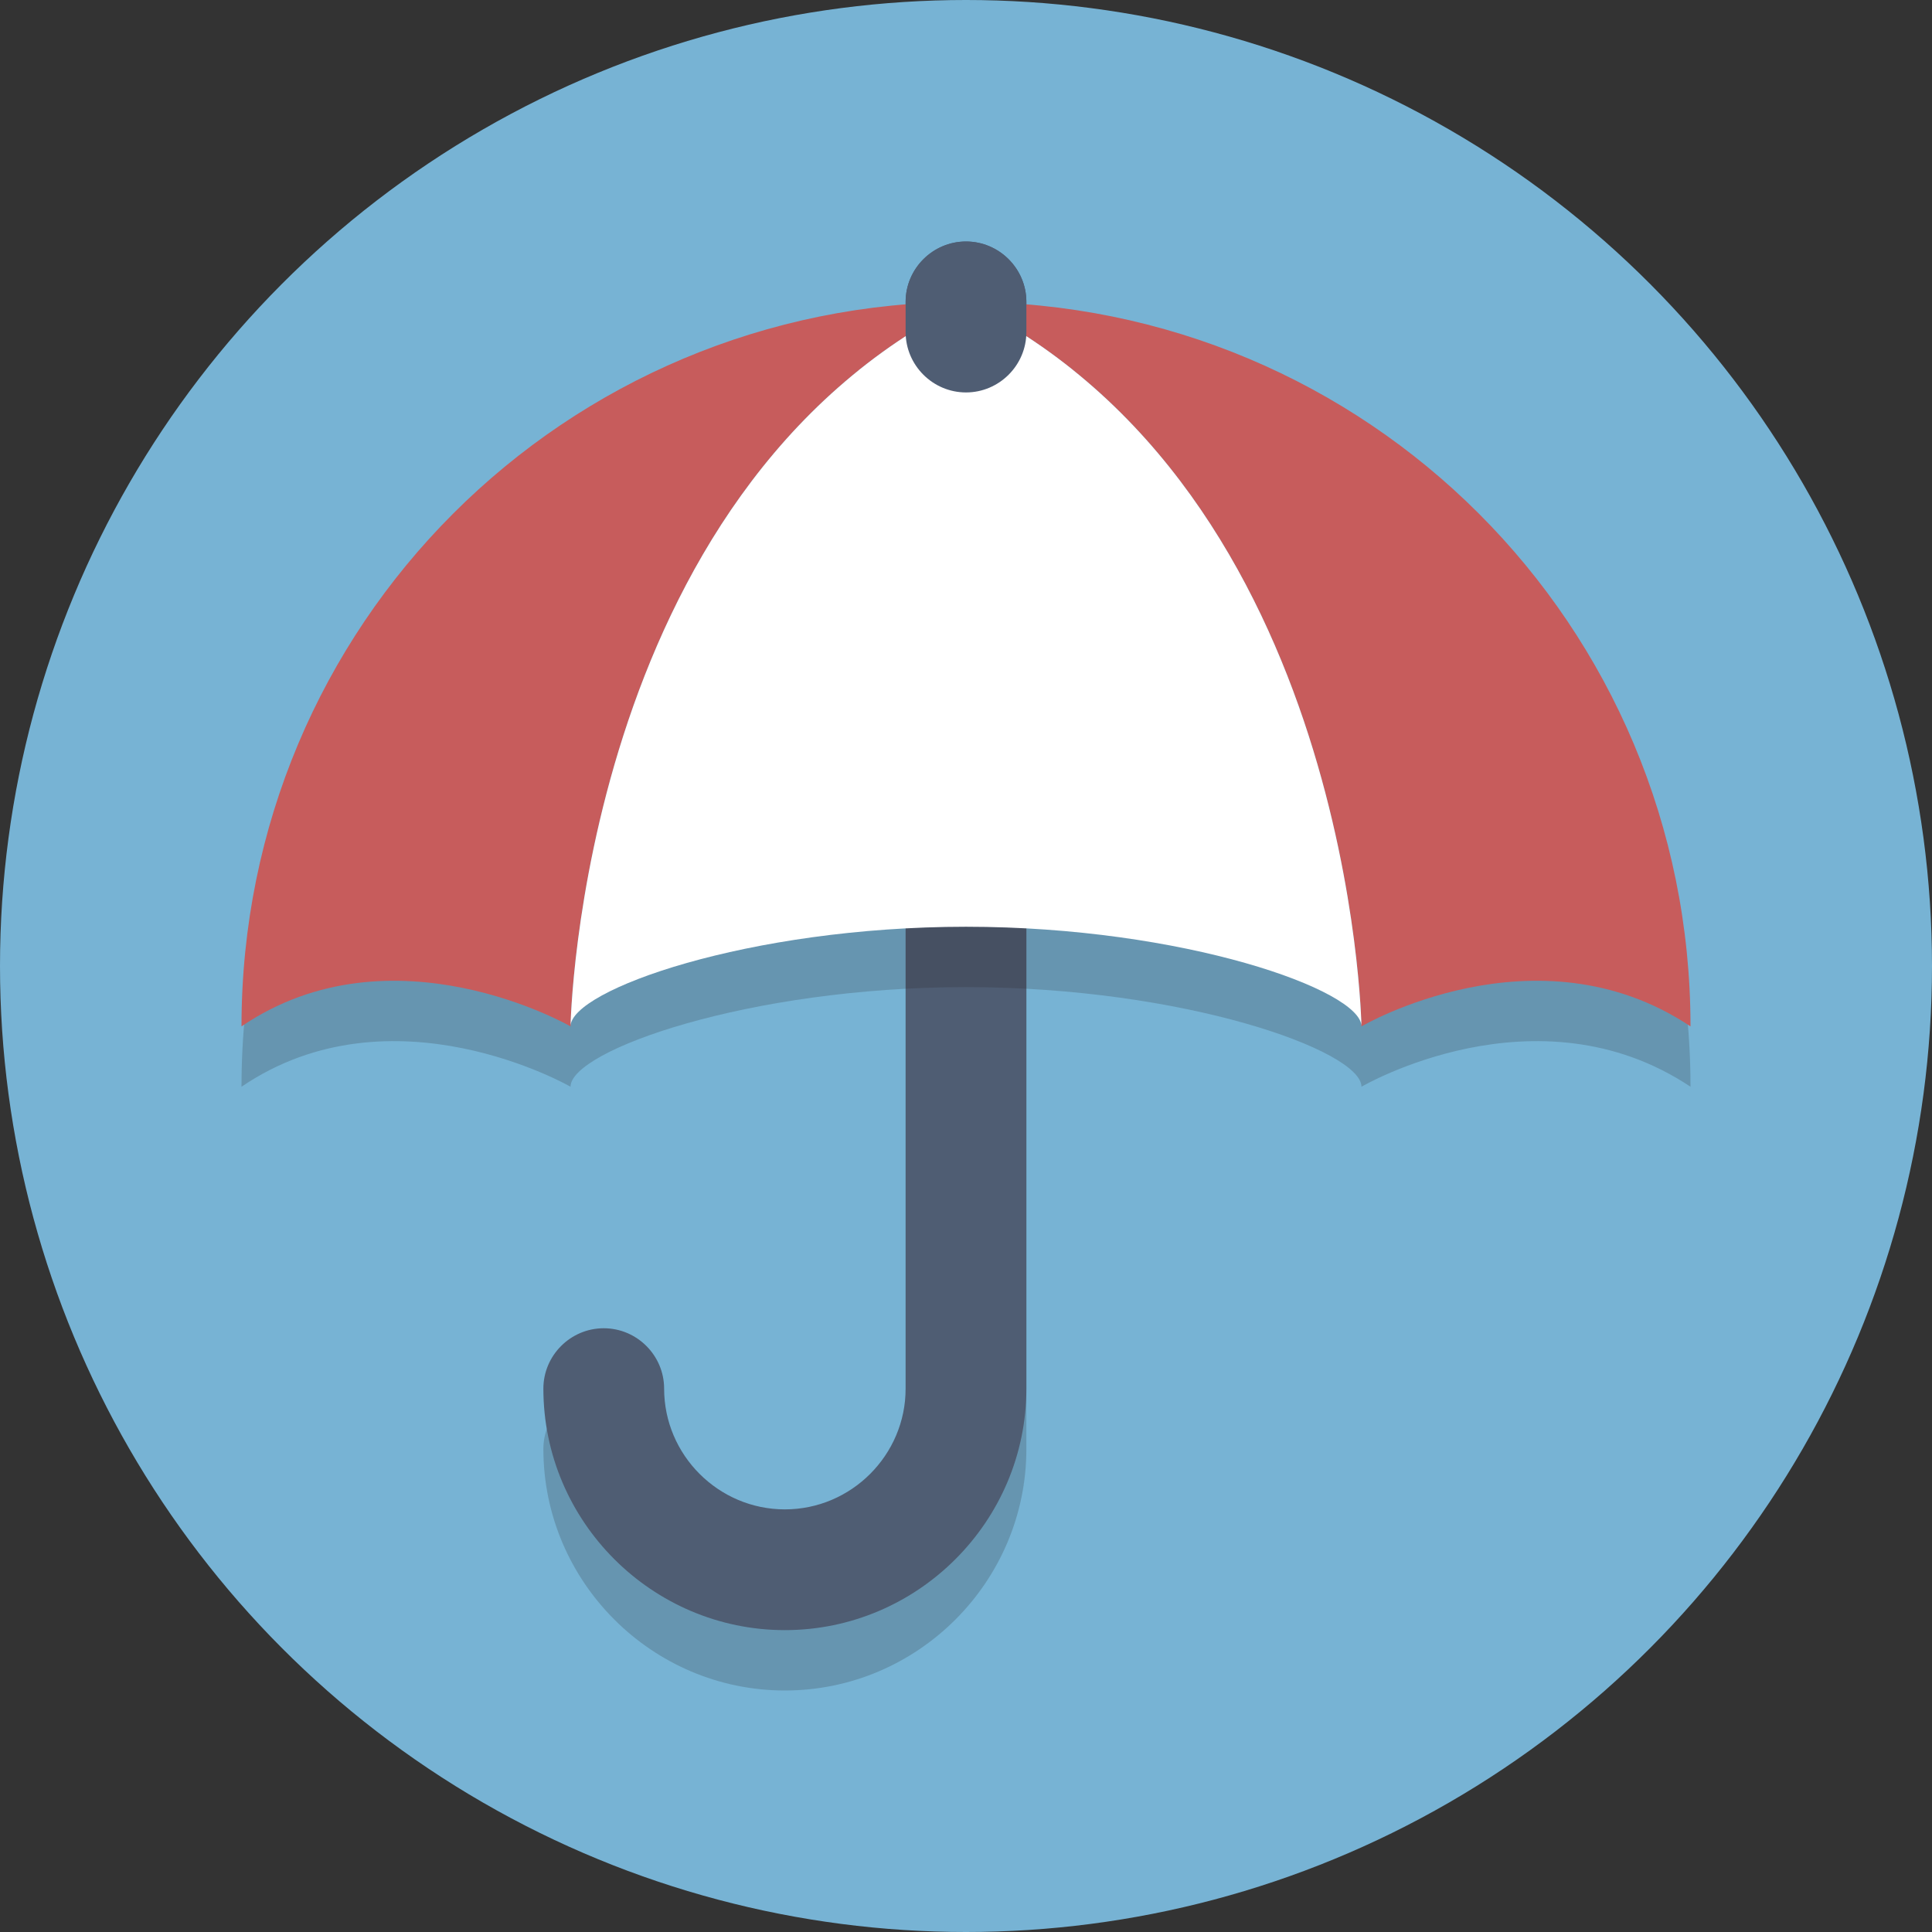
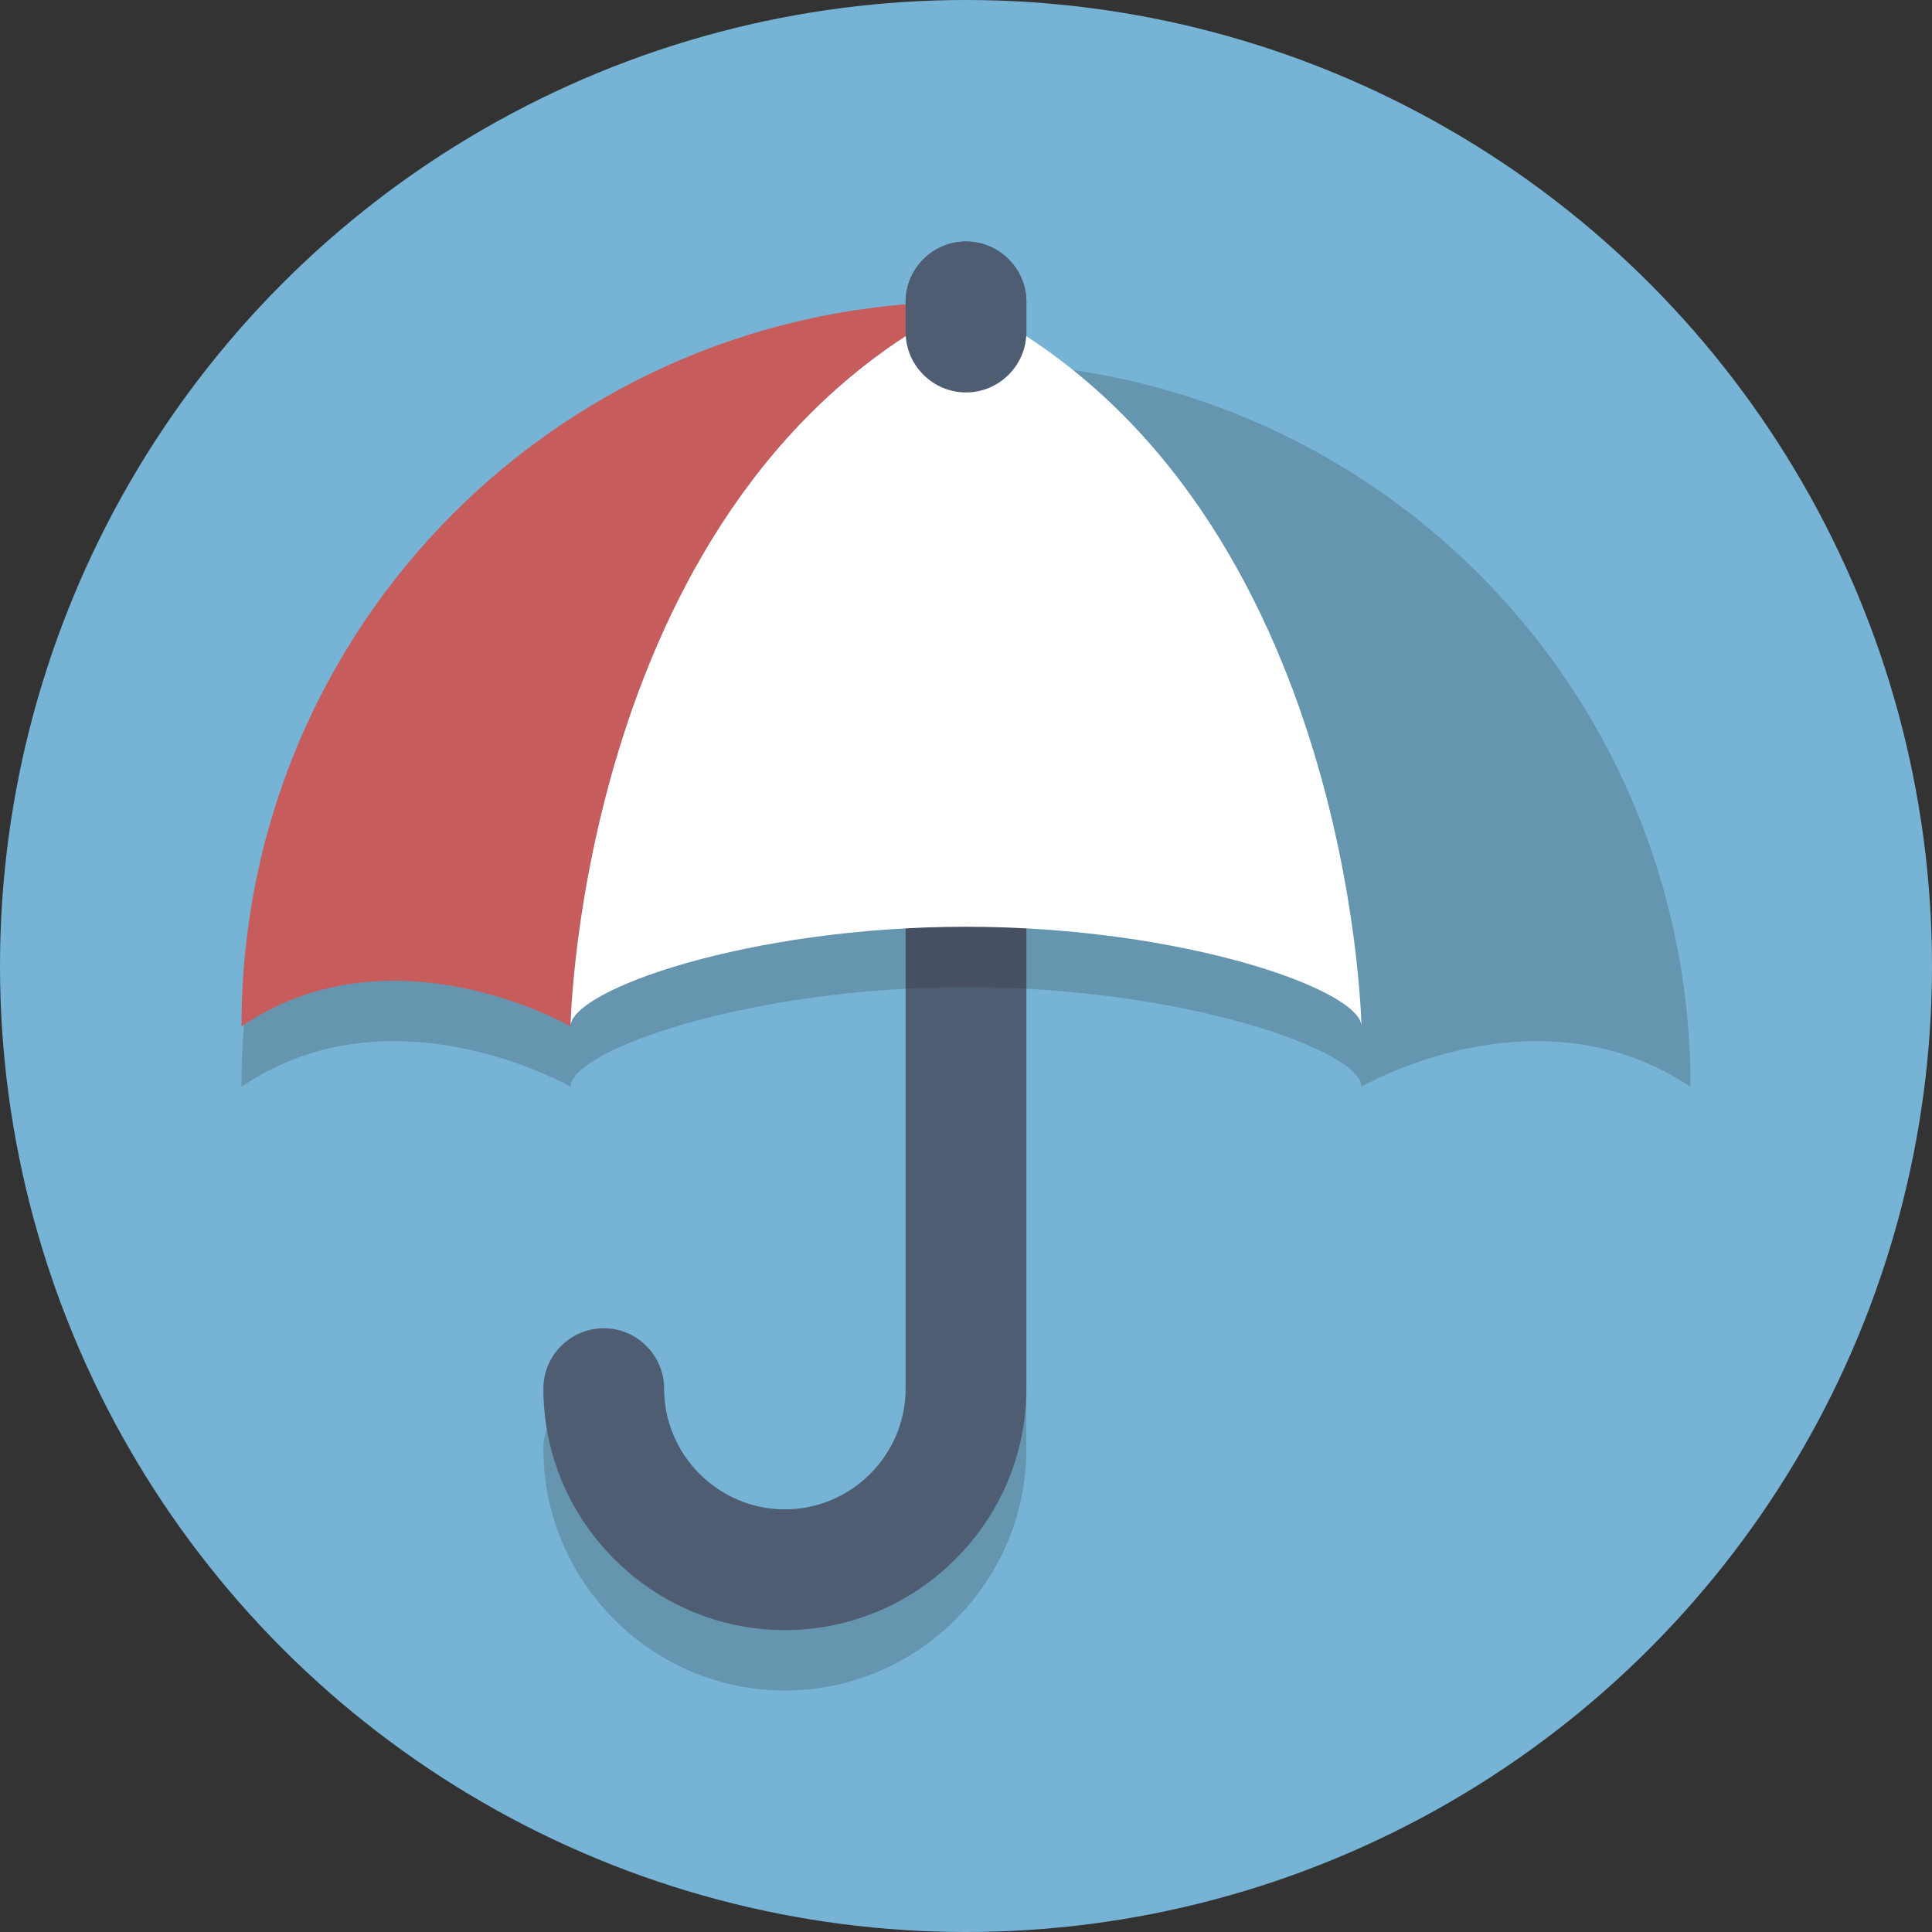
<svg xmlns="http://www.w3.org/2000/svg" height="800px" width="800px" version="1.1" viewBox="0 0 64 64" xml:space="preserve">
  <rect x="0" y="0" width="64" height="64" fill="#333333" stroke="none" />
  <style type="text/css">
	.st0{fill:#77B3D4;}
	.st1{opacity:0.2;}
	.st2{fill:#231F20;}
	.st3{fill:#4F5D73;}
	.st4{fill:#C75C5C;}
	.st5{fill:#FFFFFF;}
</style>
  <g id="Layer_1">
    <g>
      <circle class="st0" cx="32" cy="32" r="32" />
    </g>
    <g class="st1">
      <g>
        <path class="st2" d="M26,56c-4.4,0-8-3.6-8-8c0-1.1,0.9-2,2-2s2,0.9,2,2c0,2.2,1.8,4,4,4s4-1.8,4-4V12c0-1.1,0.9-2,2-2s2,0.9,2,2     v36C34,52.4,30.4,56,26,56z" />
      </g>
    </g>
    <g>
      <path class="st3" d="M26,54c-4.4,0-8-3.6-8-8c0-1.1,0.9-2,2-2s2,0.9,2,2c0,2.2,1.8,4,4,4s4-1.8,4-4V10c0-1.1,0.9-2,2-2s2,0.9,2,2    v36C34,50.4,30.4,54,26,54z" />
    </g>
    <g>
-       <path class="st4" d="M32,10" />
-     </g>
+       </g>
    <g class="st1">
      <path class="st2" d="M32,12C18.7,12,8,22.7,8,36c5-3.4,10.9,0,10.9,0c0-1.2,5.9-3.3,13.1-3.3s13.1,2.1,13.1,3.3    c0,0,5.8-3.4,10.9,0C56,22.7,45.3,12,32,12z" />
    </g>
    <g>
      <g>
        <path class="st4" d="M18.9,34c0,0,0.3-17.7,13.1-24C18.7,10,8,20.7,8,34C13,30.6,18.9,34,18.9,34z" />
      </g>
      <g>
-         <path class="st4" d="M45.1,34c0,0,5.8-3.4,10.9,0c0-13.3-10.7-24-24-24C44.8,16.3,45.1,34,45.1,34z" />
-       </g>
+         </g>
      <g>
-         <path class="st5" d="M18.9,34c0-1.2,5.9-3.3,13.1-3.3s13.1,2.1,13.1,3.3c0,0-0.3-17.7-13.1-24C19.2,16.3,18.9,34,18.9,34z" />
+         <path class="st5" d="M18.9,34c0-1.2,5.9-3.3,13.1-3.3s13.1,2.1,13.1,3.3c0,0-0.3-17.7-13.1-24C19.2,16.3,18.9,34,18.9,34" />
      </g>
    </g>
    <g>
      <path class="st3" d="M32,13c-1.1,0-2-0.9-2-2v-1c0-1.1,0.9-2,2-2s2,0.9,2,2v1C34,12.1,33.1,13,32,13z" />
    </g>
  </g>
  <g id="Layer_2">
</g>
</svg>